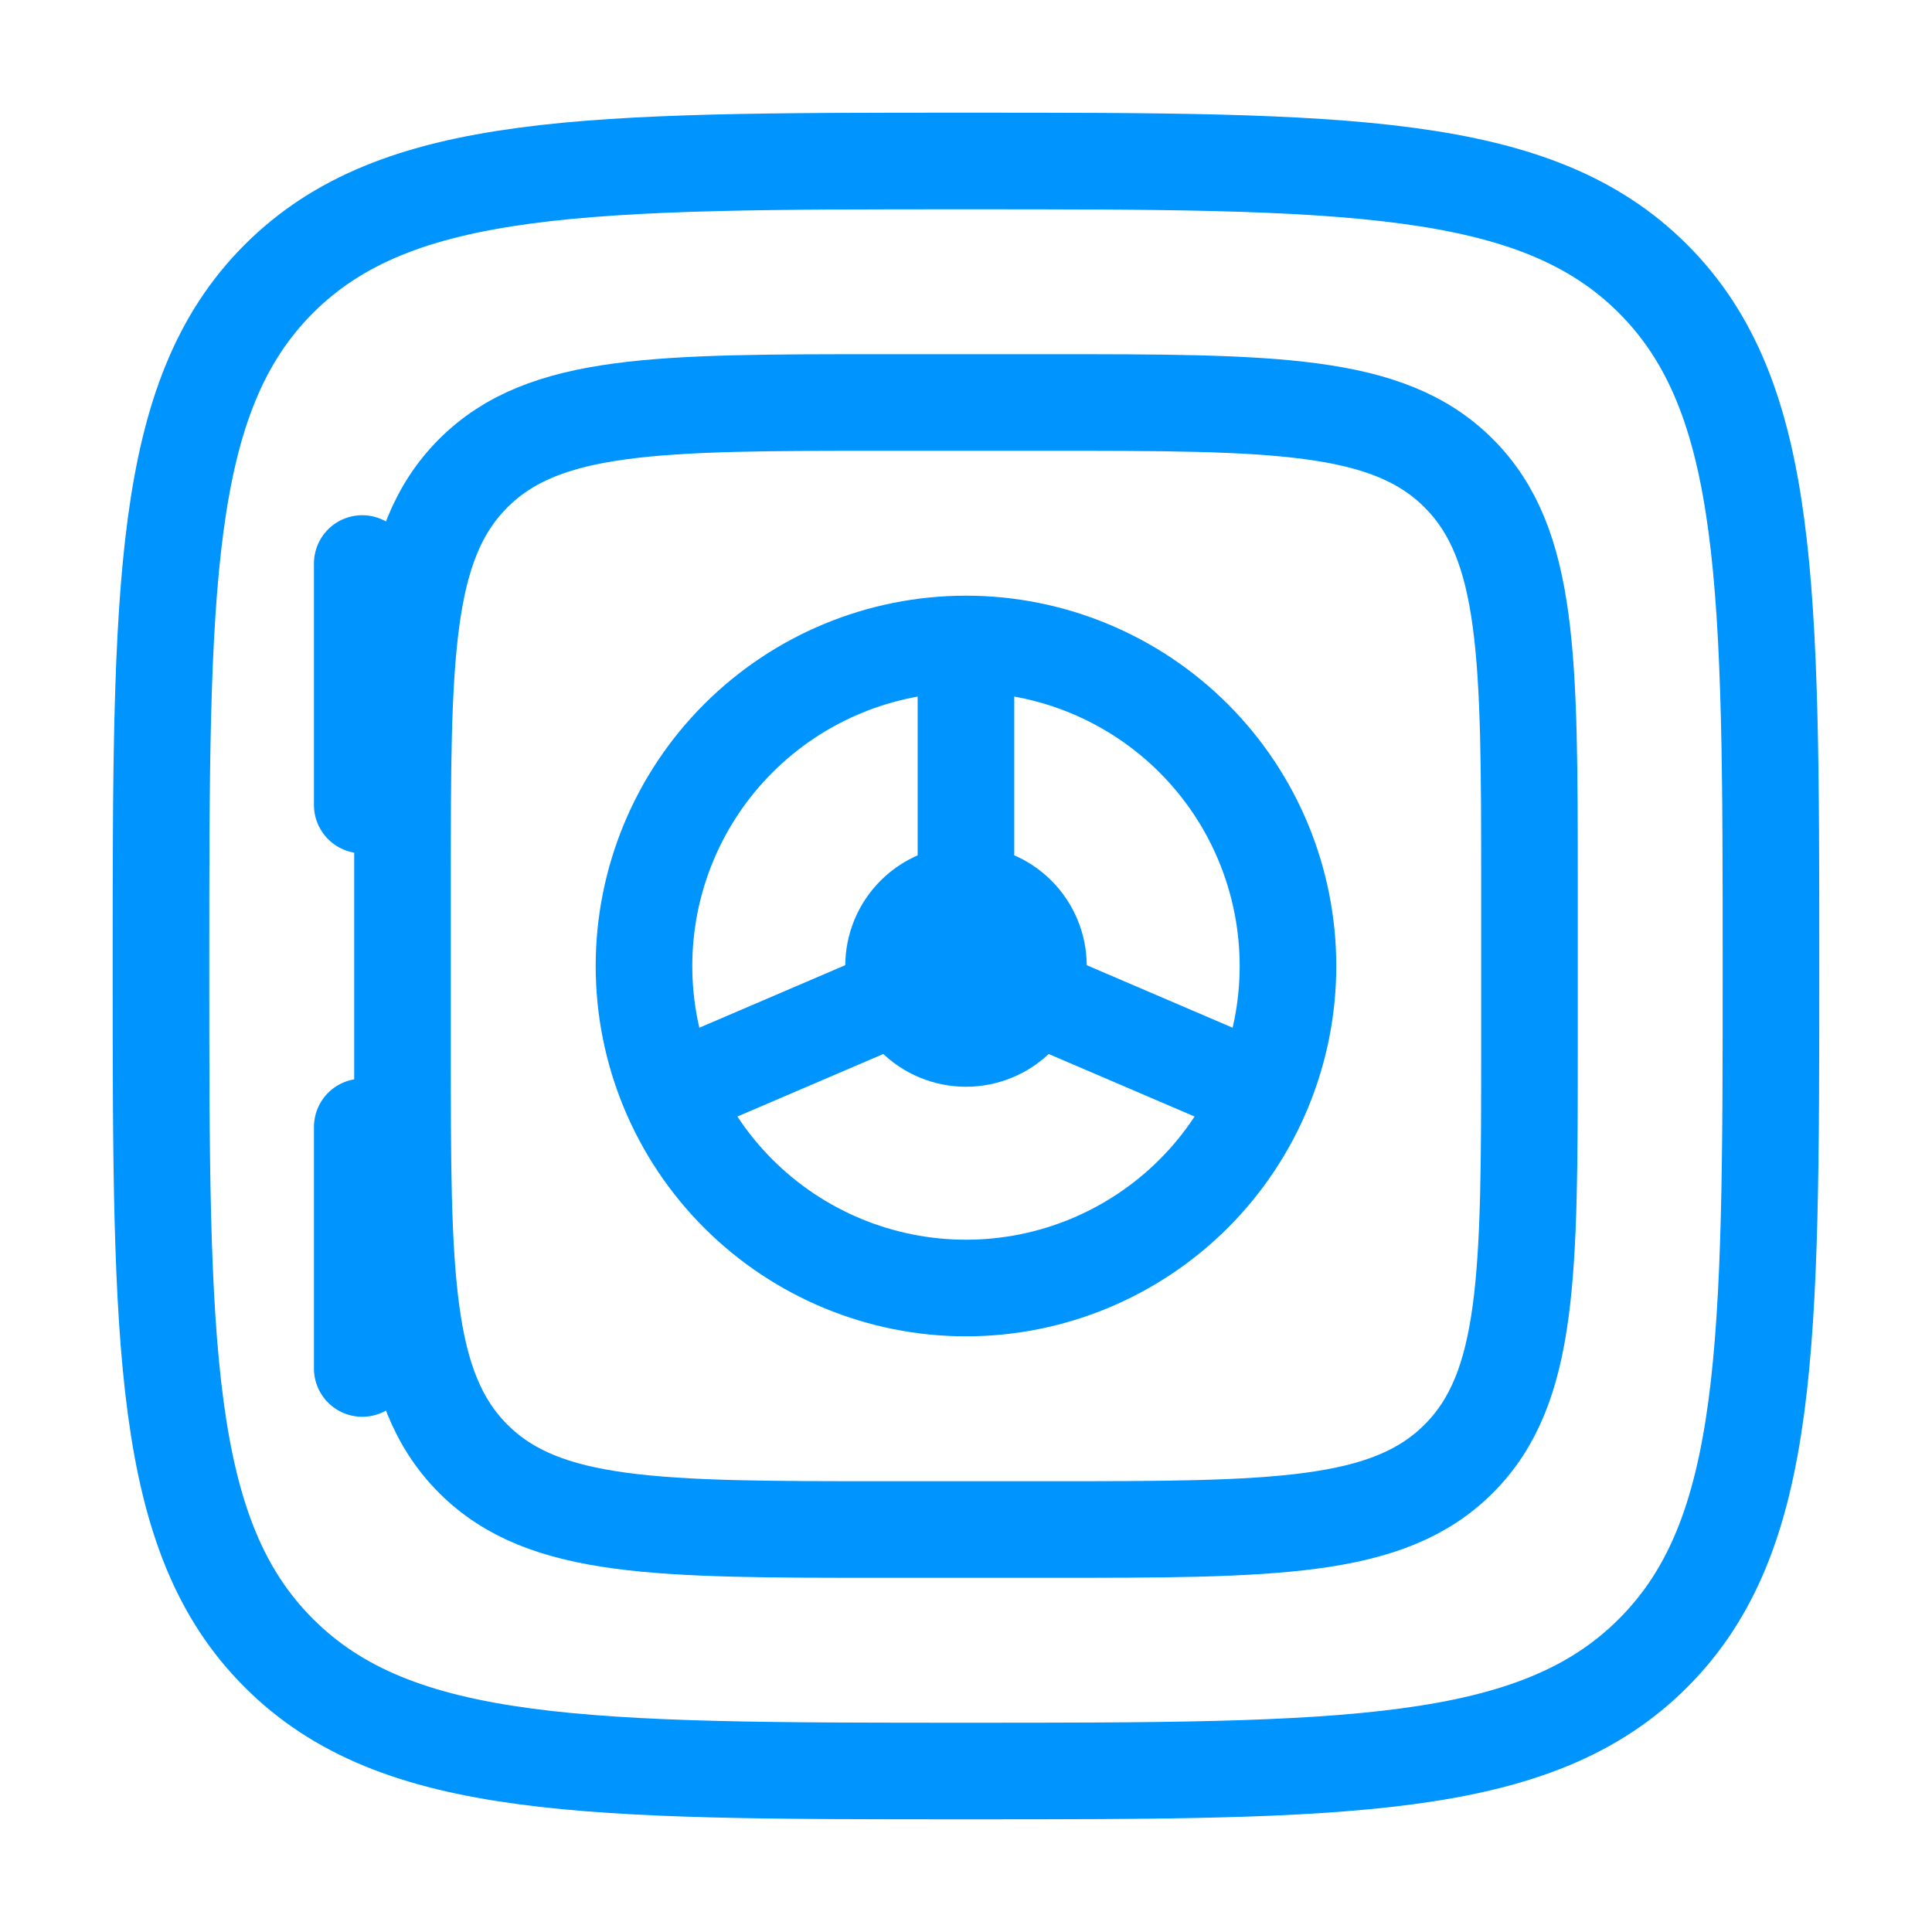
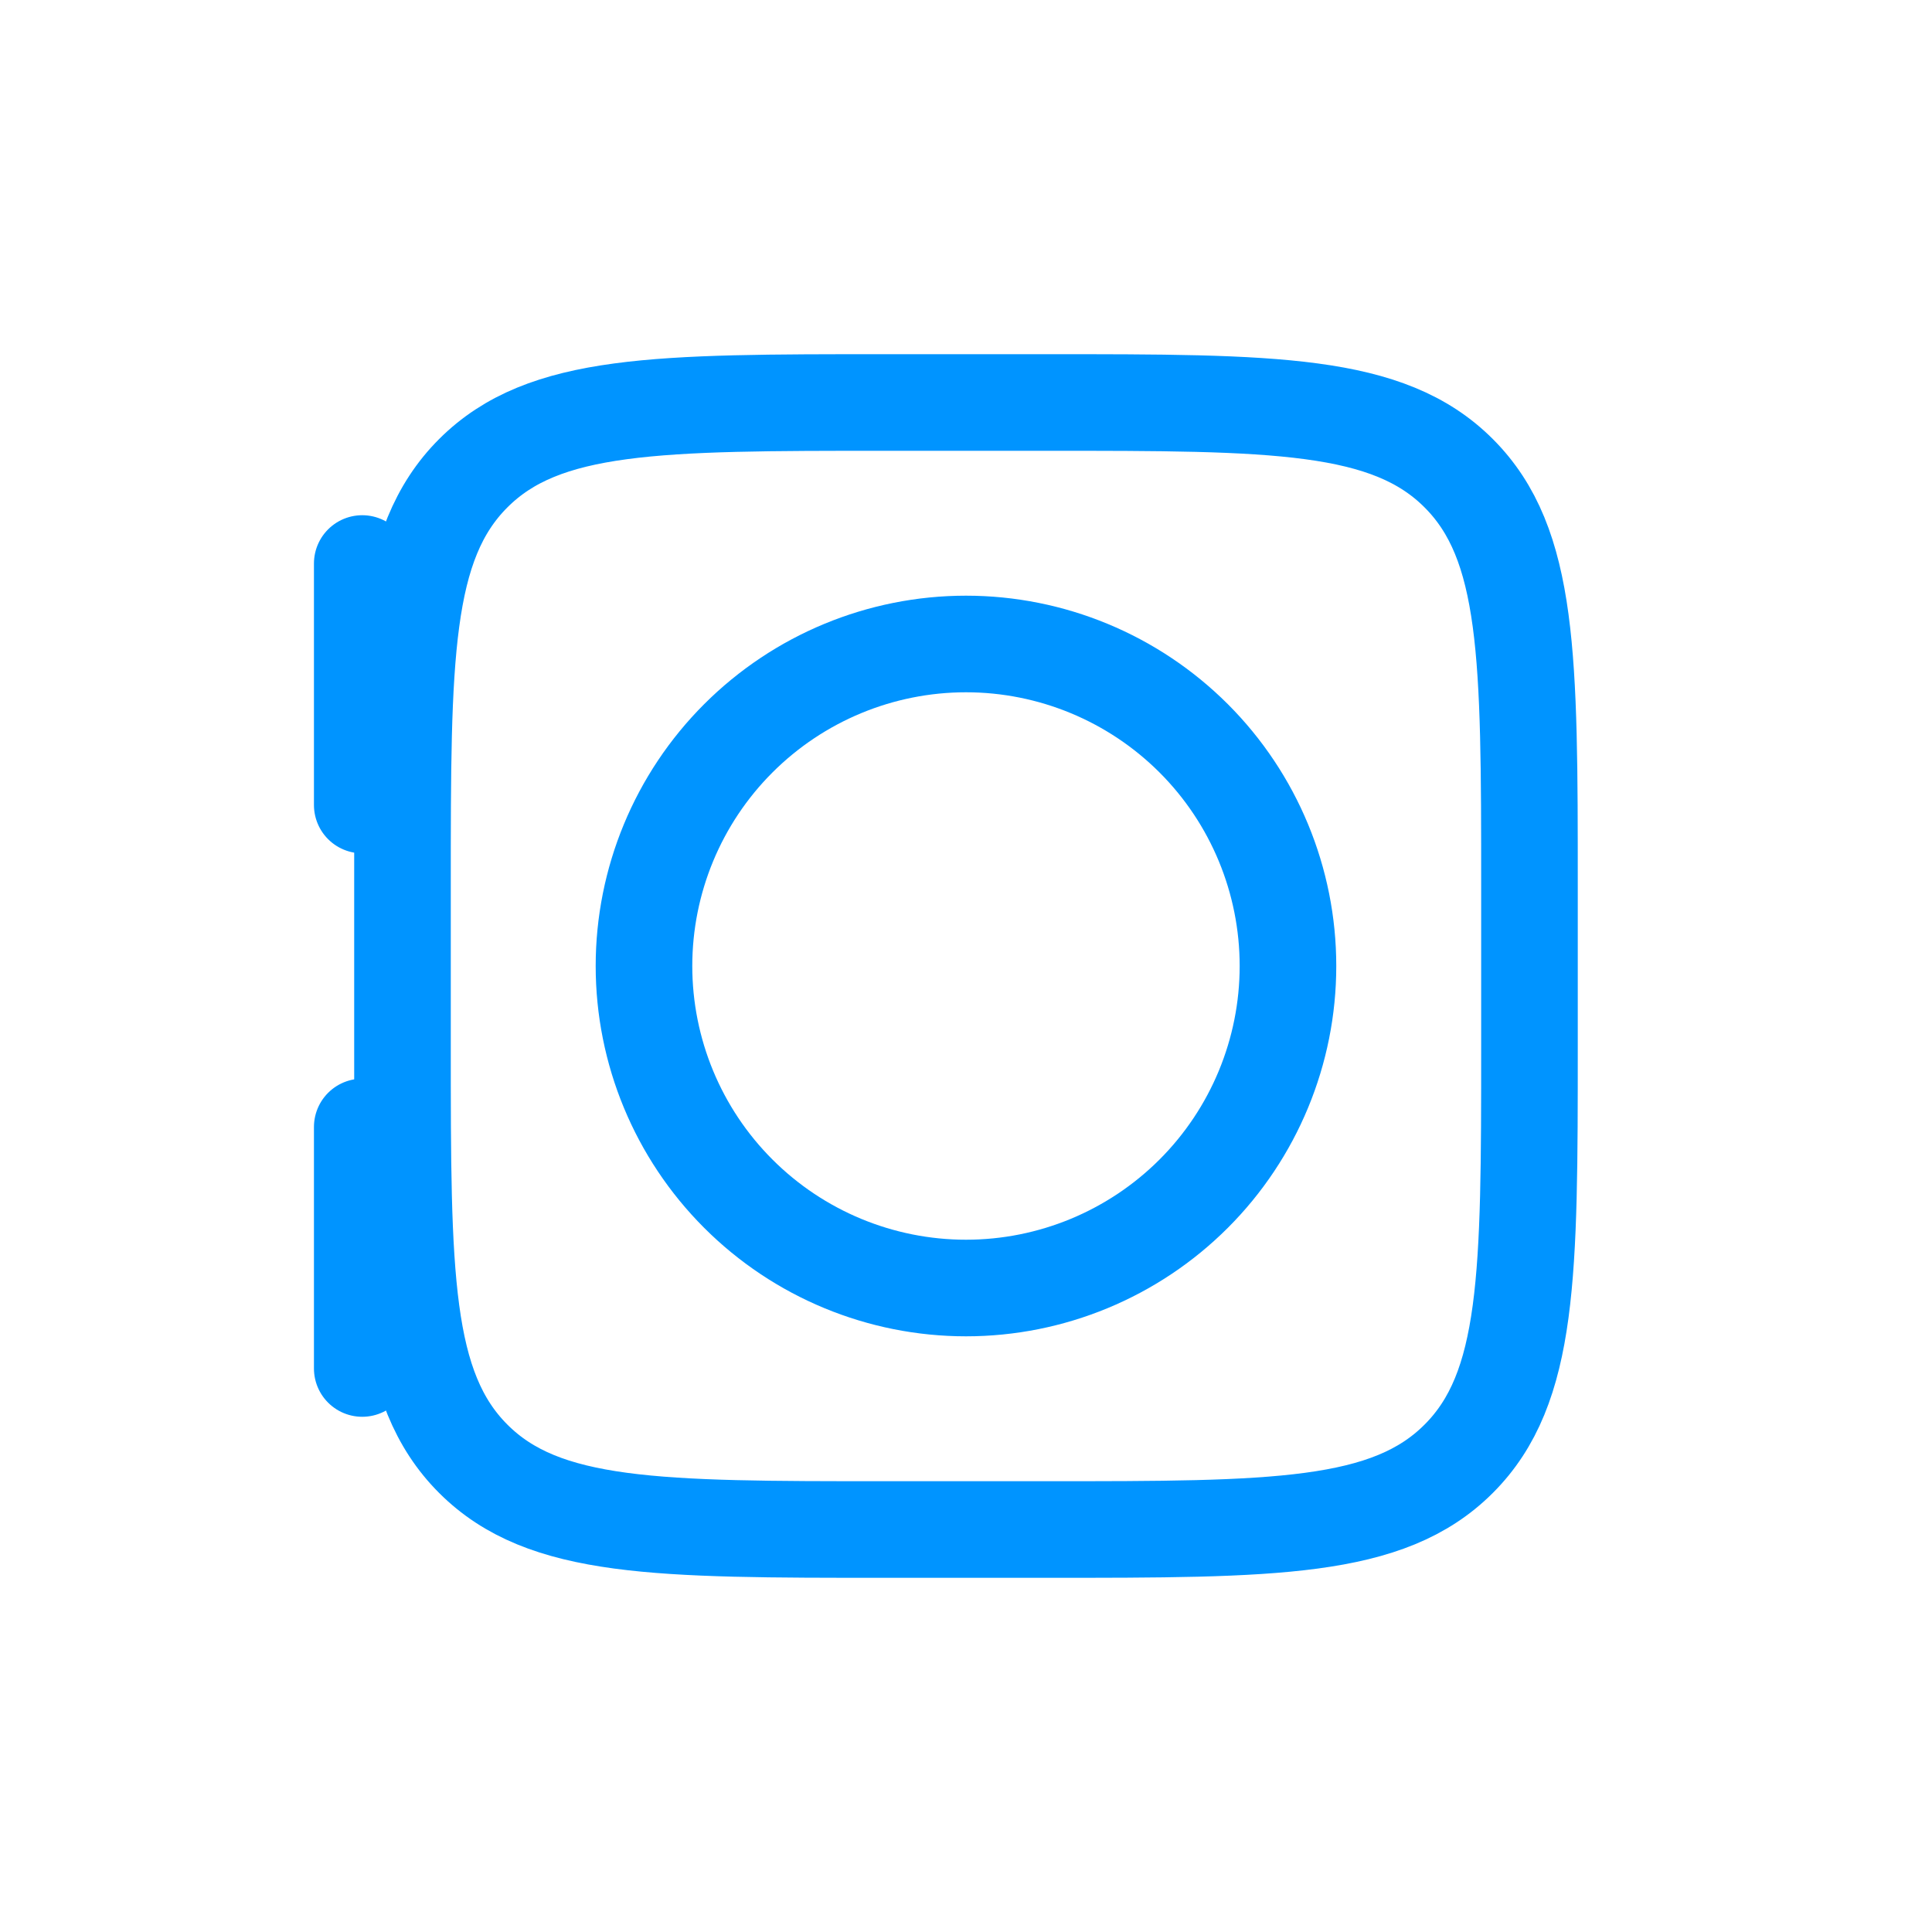
<svg xmlns="http://www.w3.org/2000/svg" width="40" height="40" viewBox="0 0 40 40" fill="none">
-   <path d="M3.333 20C3.333 12.143 3.333 8.215 5.773 5.773C8.216 3.333 12.143 3.333 20 3.333C27.856 3.333 31.785 3.333 34.225 5.773C36.666 8.217 36.666 12.143 36.666 20C36.666 27.857 36.666 31.785 34.225 34.225C31.786 36.667 27.856 36.667 20 36.667C12.143 36.667 8.215 36.667 5.773 34.225C3.333 31.787 3.333 27.857 3.333 20Z" stroke="#0094FF" stroke-width="2" />
  <path d="M8.333 18.333C8.333 13.62 8.333 11.262 9.798 9.798C11.261 8.333 13.62 8.333 18.333 8.333H21.666C26.38 8.333 28.738 8.333 30.201 9.798C31.666 11.262 31.666 13.62 31.666 18.333V21.667C31.666 26.38 31.666 28.738 30.201 30.202C28.738 31.667 26.38 31.667 21.666 31.667H18.333C13.62 31.667 11.261 31.667 9.798 30.202C8.333 28.738 8.333 26.38 8.333 21.667V18.333Z" stroke="#0094FF" stroke-width="2" />
  <path d="M13.333 20C13.333 18.232 14.035 16.536 15.286 15.286C16.536 14.036 18.232 13.333 20 13.333C21.768 13.333 23.463 14.036 24.714 15.286C25.964 16.536 26.666 18.232 26.666 20C26.666 21.768 25.964 23.464 24.714 24.714C23.463 25.964 21.768 26.667 20 26.667C18.232 26.667 16.536 25.964 15.286 24.714C14.035 23.464 13.333 21.768 13.333 20Z" stroke="#0094FF" stroke-width="2" />
-   <path d="M22.5 20C22.5 20.663 22.237 21.299 21.768 21.768C21.299 22.237 20.663 22.5 20 22.5C19.337 22.5 18.701 22.237 18.232 21.768C17.763 21.299 17.5 20.663 17.5 20C17.5 19.337 17.763 18.701 18.232 18.232C18.701 17.763 19.337 17.5 20 17.5C20.663 17.5 21.299 17.763 21.768 18.232C22.237 18.701 22.5 19.337 22.5 20Z" fill="#0094FF" />
-   <path d="M19.999 20V13.333M19.999 20L25.833 22.5M19.999 20L14.166 22.5" stroke="#0094FF" stroke-width="2" />
  <path d="M7.5 11.667V16.667M7.5 23.333V28.333" stroke="#0094FF" stroke-width="2" stroke-linecap="round" />
</svg>